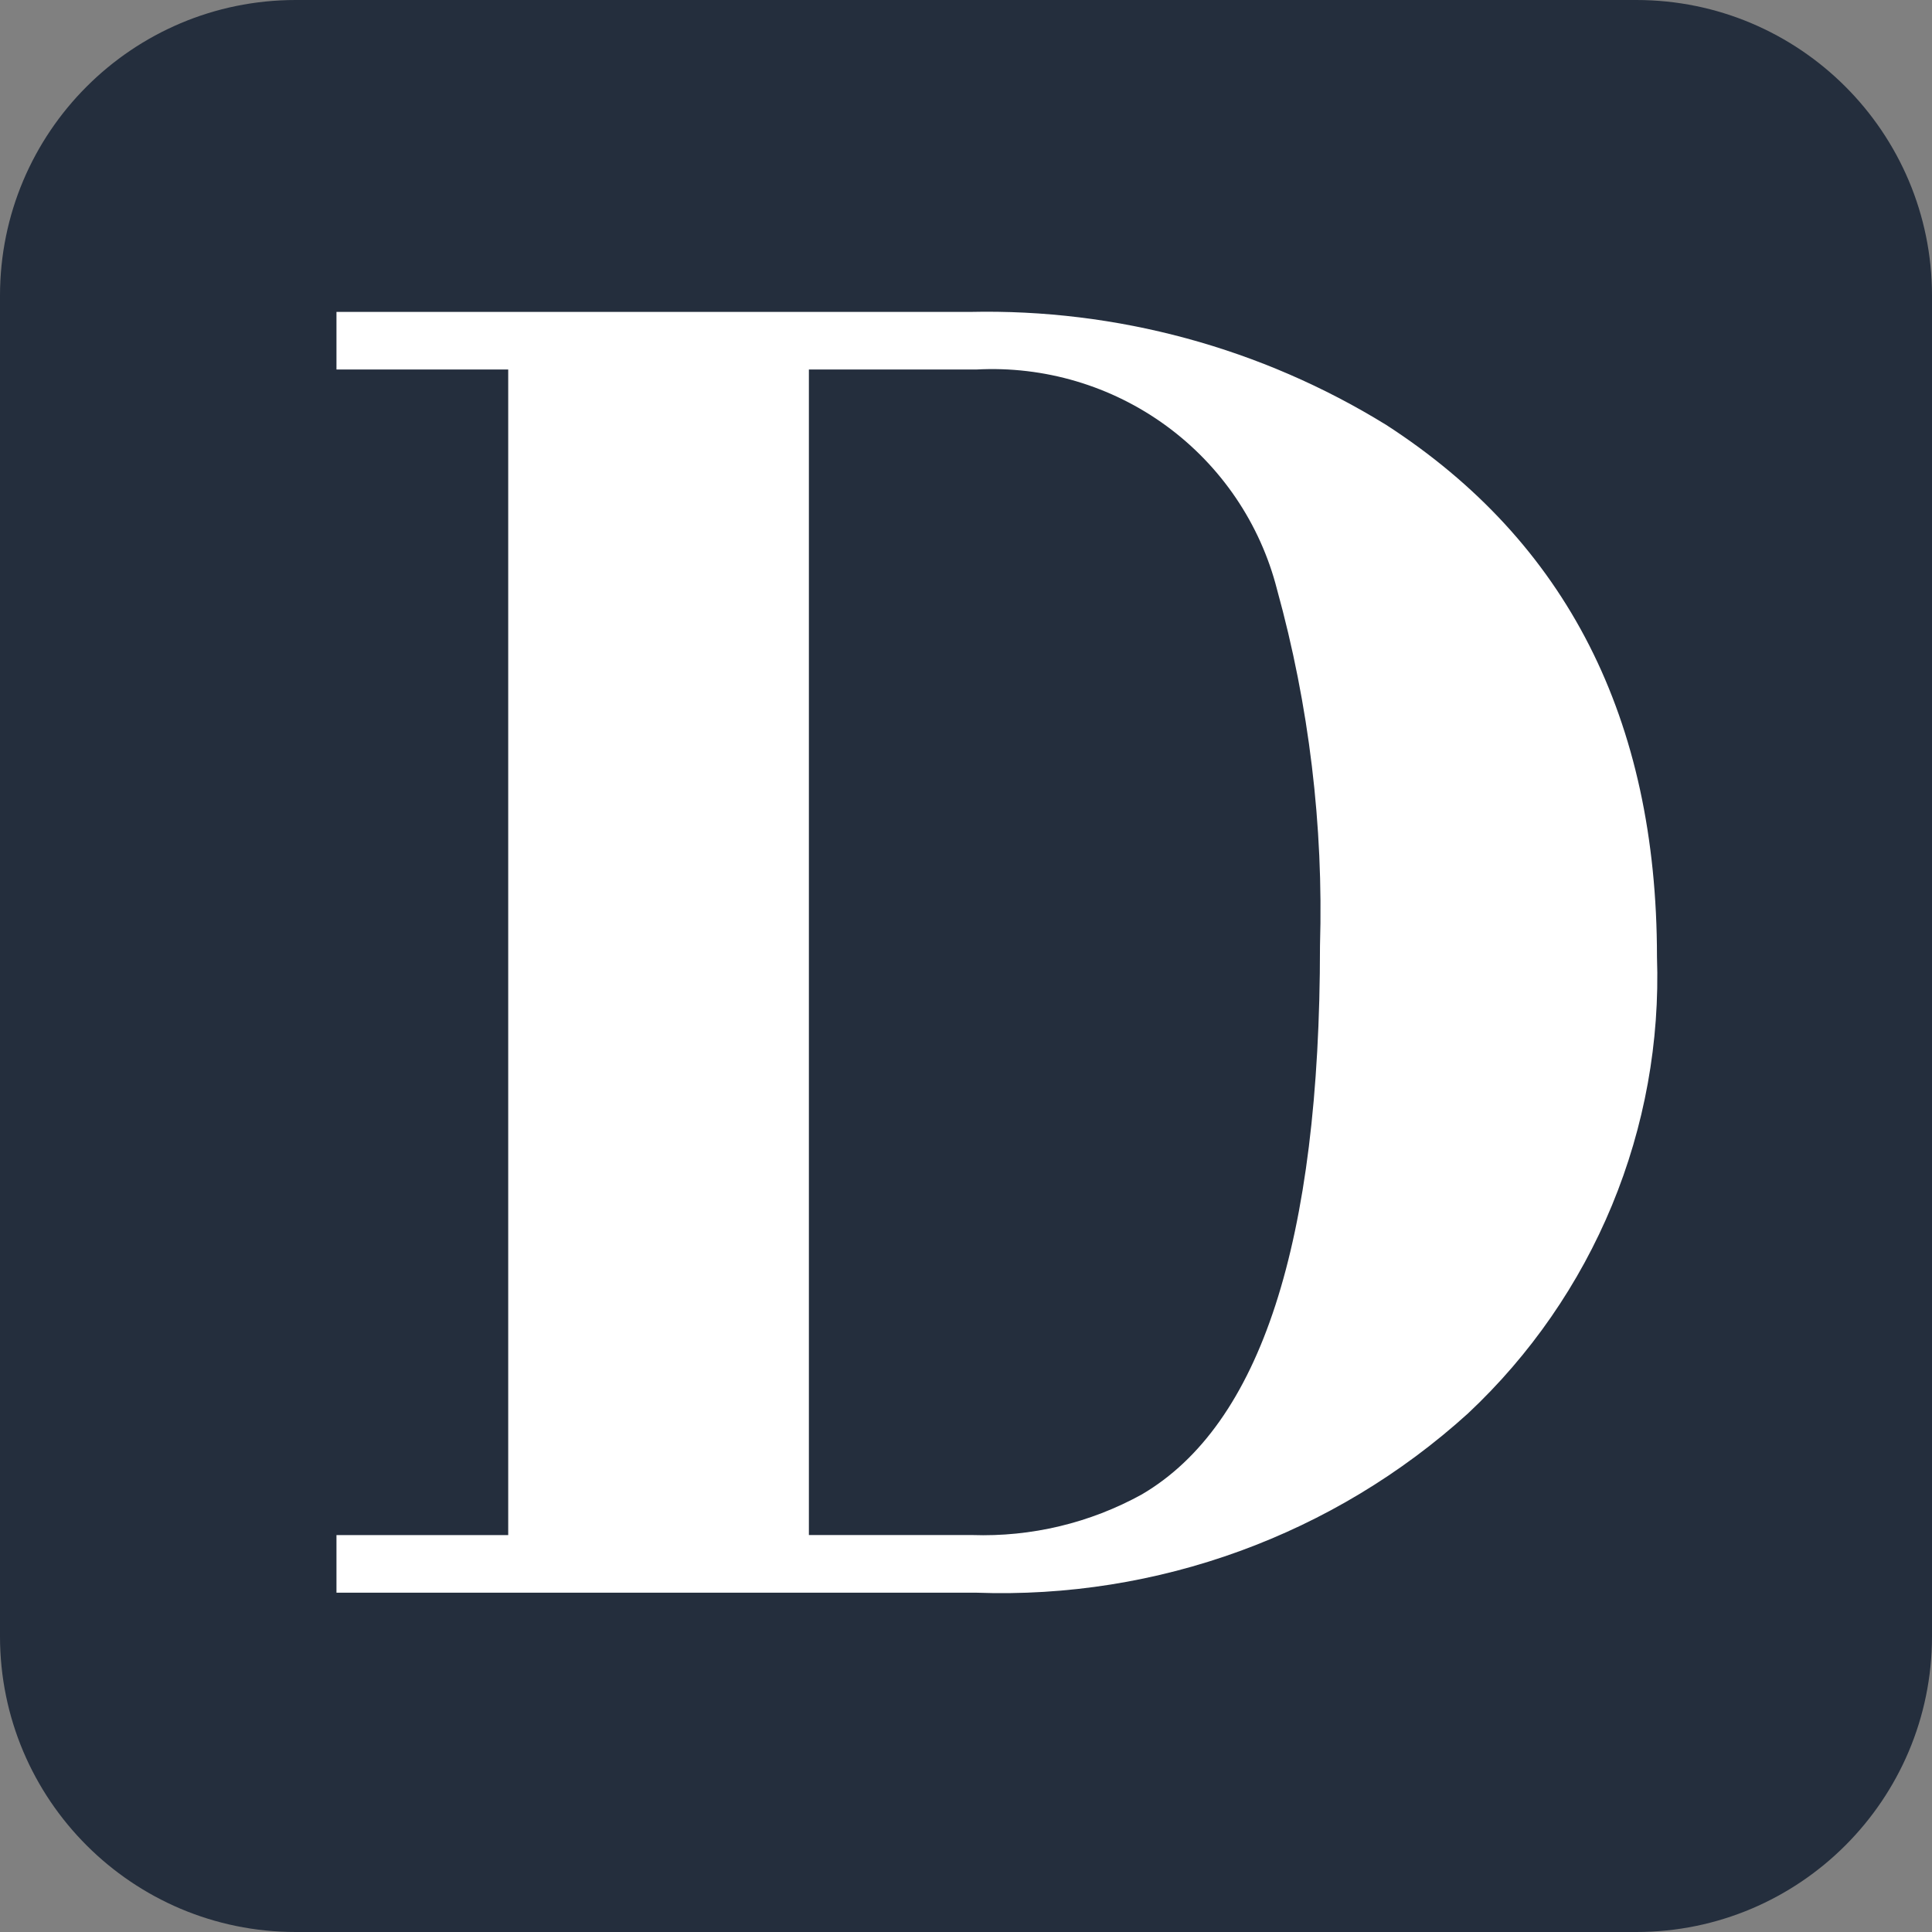
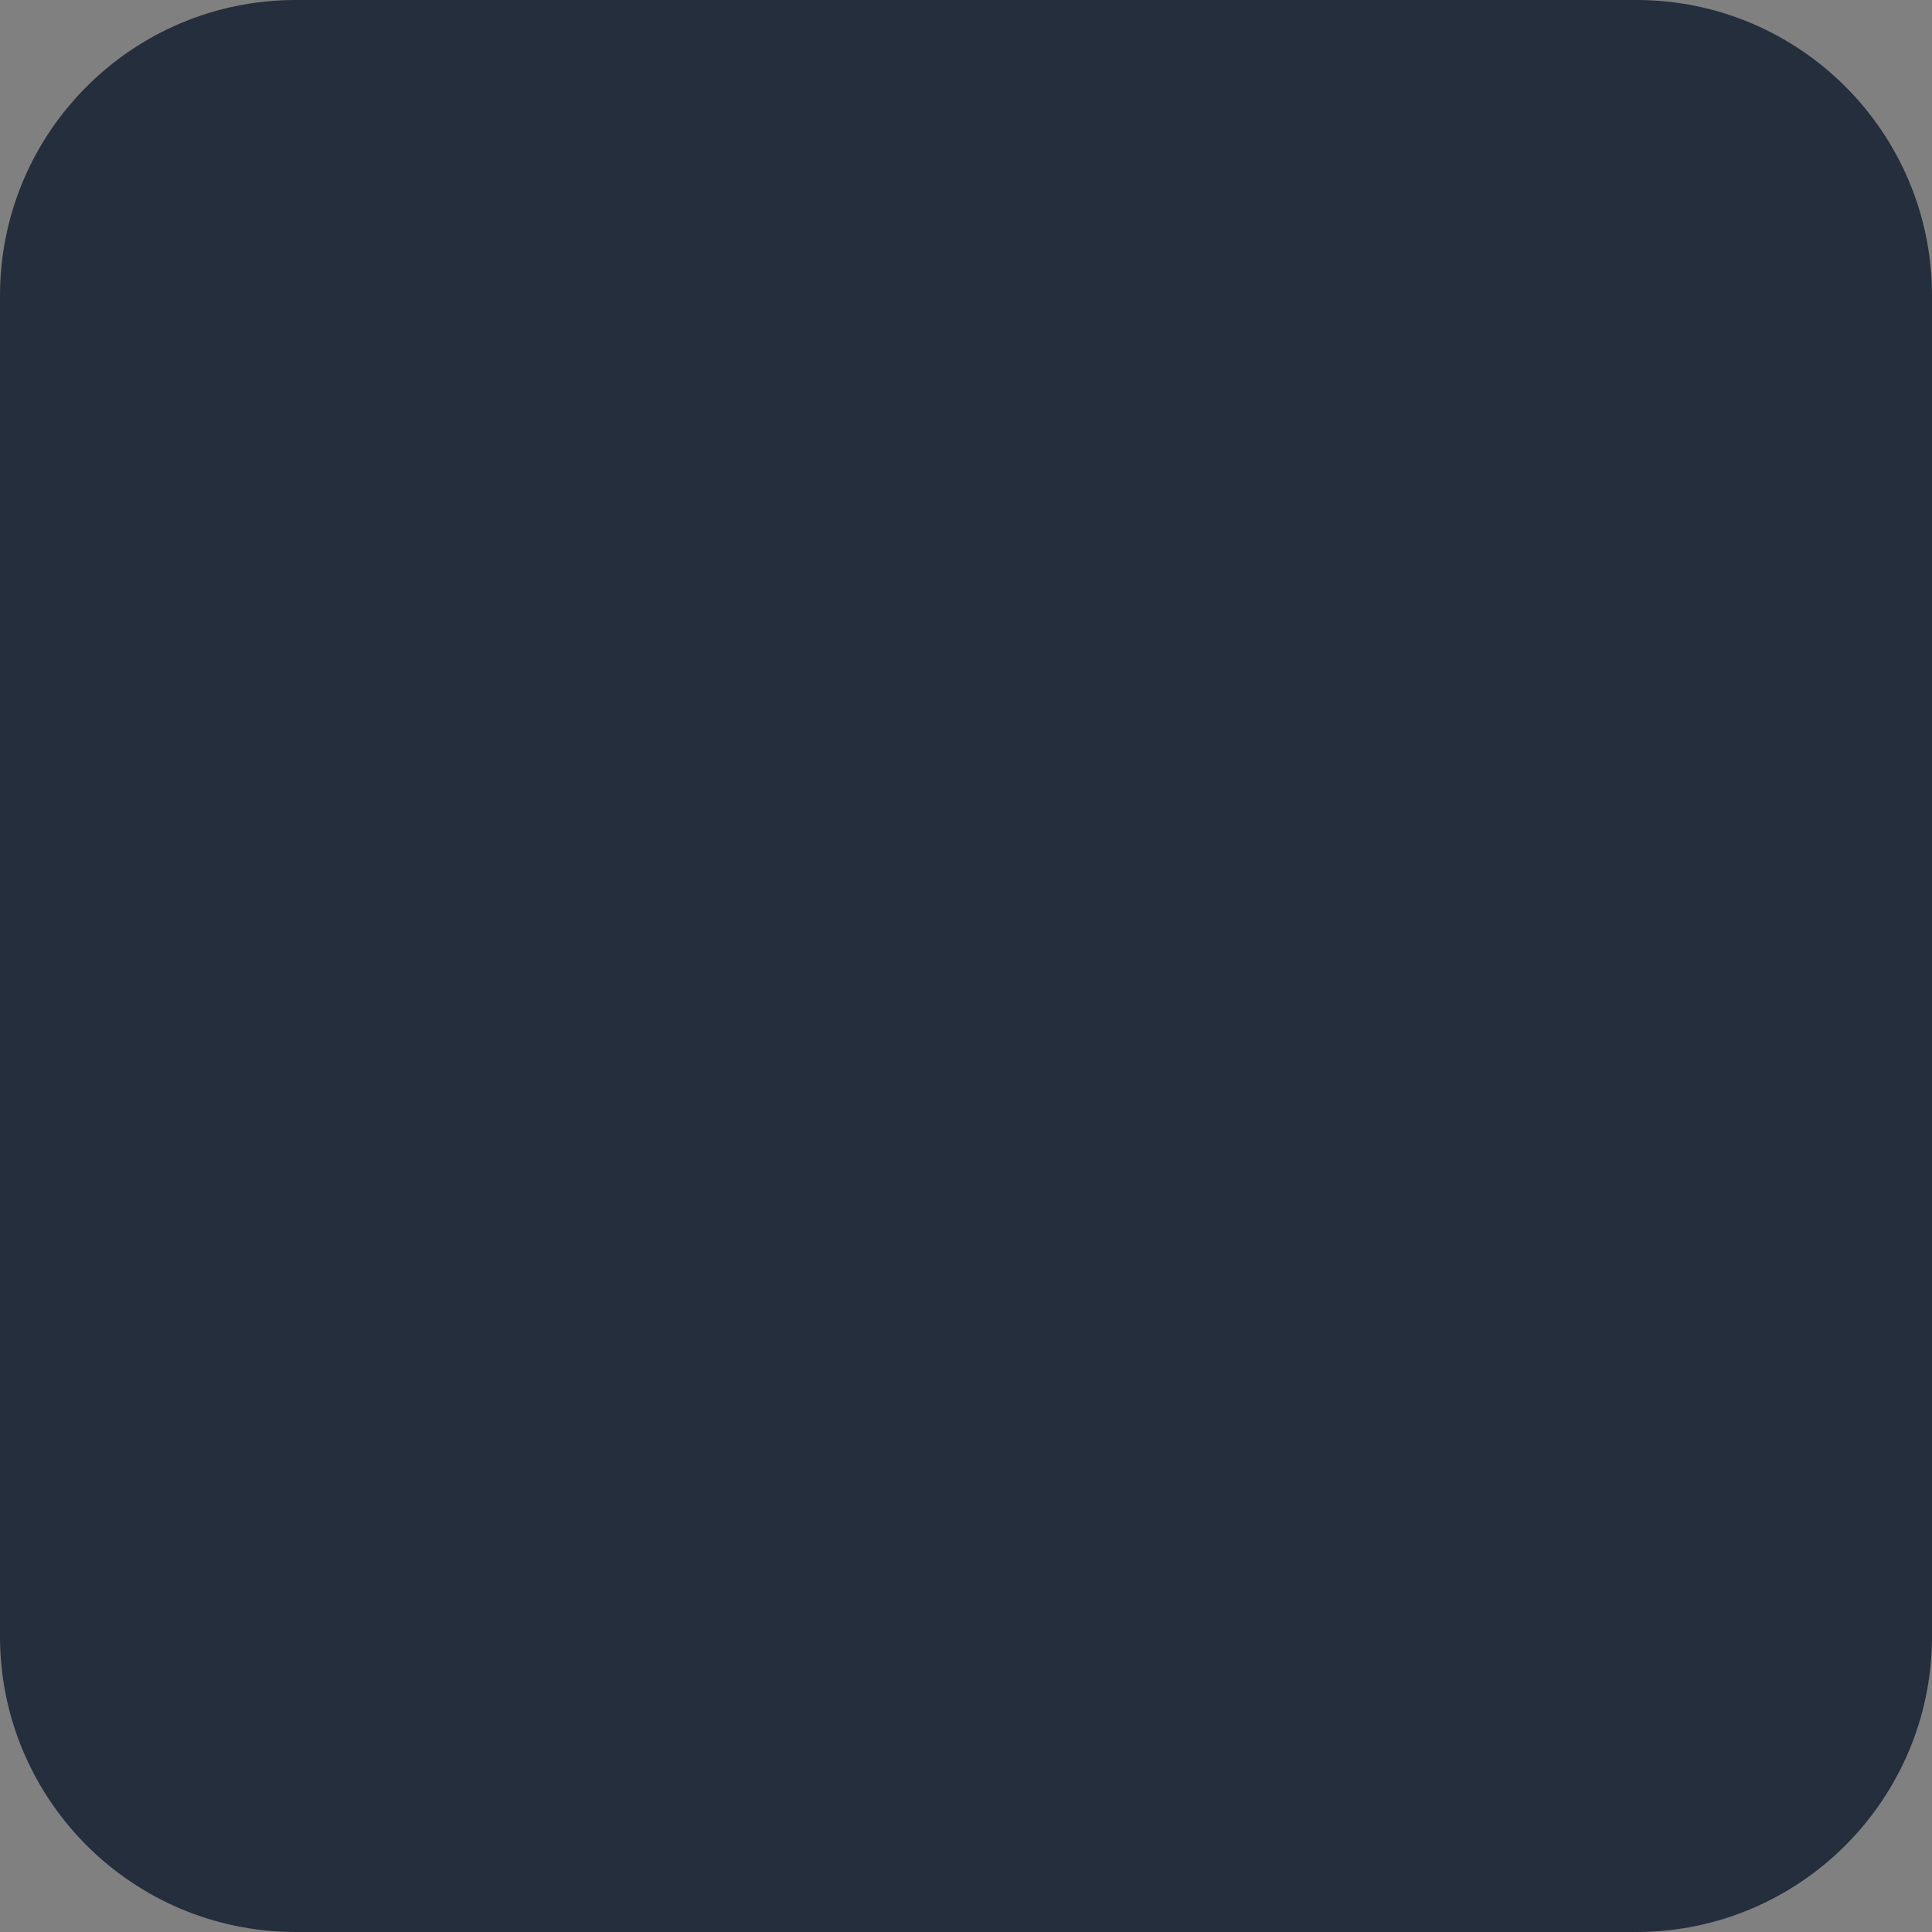
<svg xmlns="http://www.w3.org/2000/svg" width="300" height="300" viewBox="0 0 300 300" fill="none">
  <rect x="0" y="0" width="300" height="300" fill="#808080" stroke="none" />
-   <path d="M0 45.918C0 20.558 20.558 0 45.918 0H254.082C279.442 0 300 20.558 300 45.918V254.082C300 279.442 279.442 300 254.082 300H45.918C20.558 300 0 279.442 0 254.082V45.918Z" fill="#242E3D" />
-   <path d="M150.603 48.434C173.421 47.925 195.895 54.029 215.283 66.002C243.278 84.121 257.281 111.633 257.294 148.539C257.75 161.755 255.369 174.915 250.311 187.146C245.253 199.376 237.632 210.395 227.957 219.469C207.156 238.334 179.74 248.332 151.602 247.313H52.247V238.369H78.915V57.377H52.247V48.434H150.603ZM125.604 57.377V238.36H150.942C160.137 238.673 169.244 236.496 177.29 232.06C195.742 221.248 204.967 192.851 204.967 146.87C205.522 128.189 203.271 109.531 198.291 91.511C195.693 81.326 189.618 72.354 181.104 66.128C172.59 59.902 162.165 56.809 151.612 57.377H125.604Z" fill="white" />
+   <path d="M0 45.918C0 20.558 20.558 0 45.918 0H254.082C279.442 0 300 20.558 300 45.918V254.082C300 279.442 279.442 300 254.082 300H45.918C20.558 300 0 279.442 0 254.082V45.918" fill="#242E3D" />
</svg>